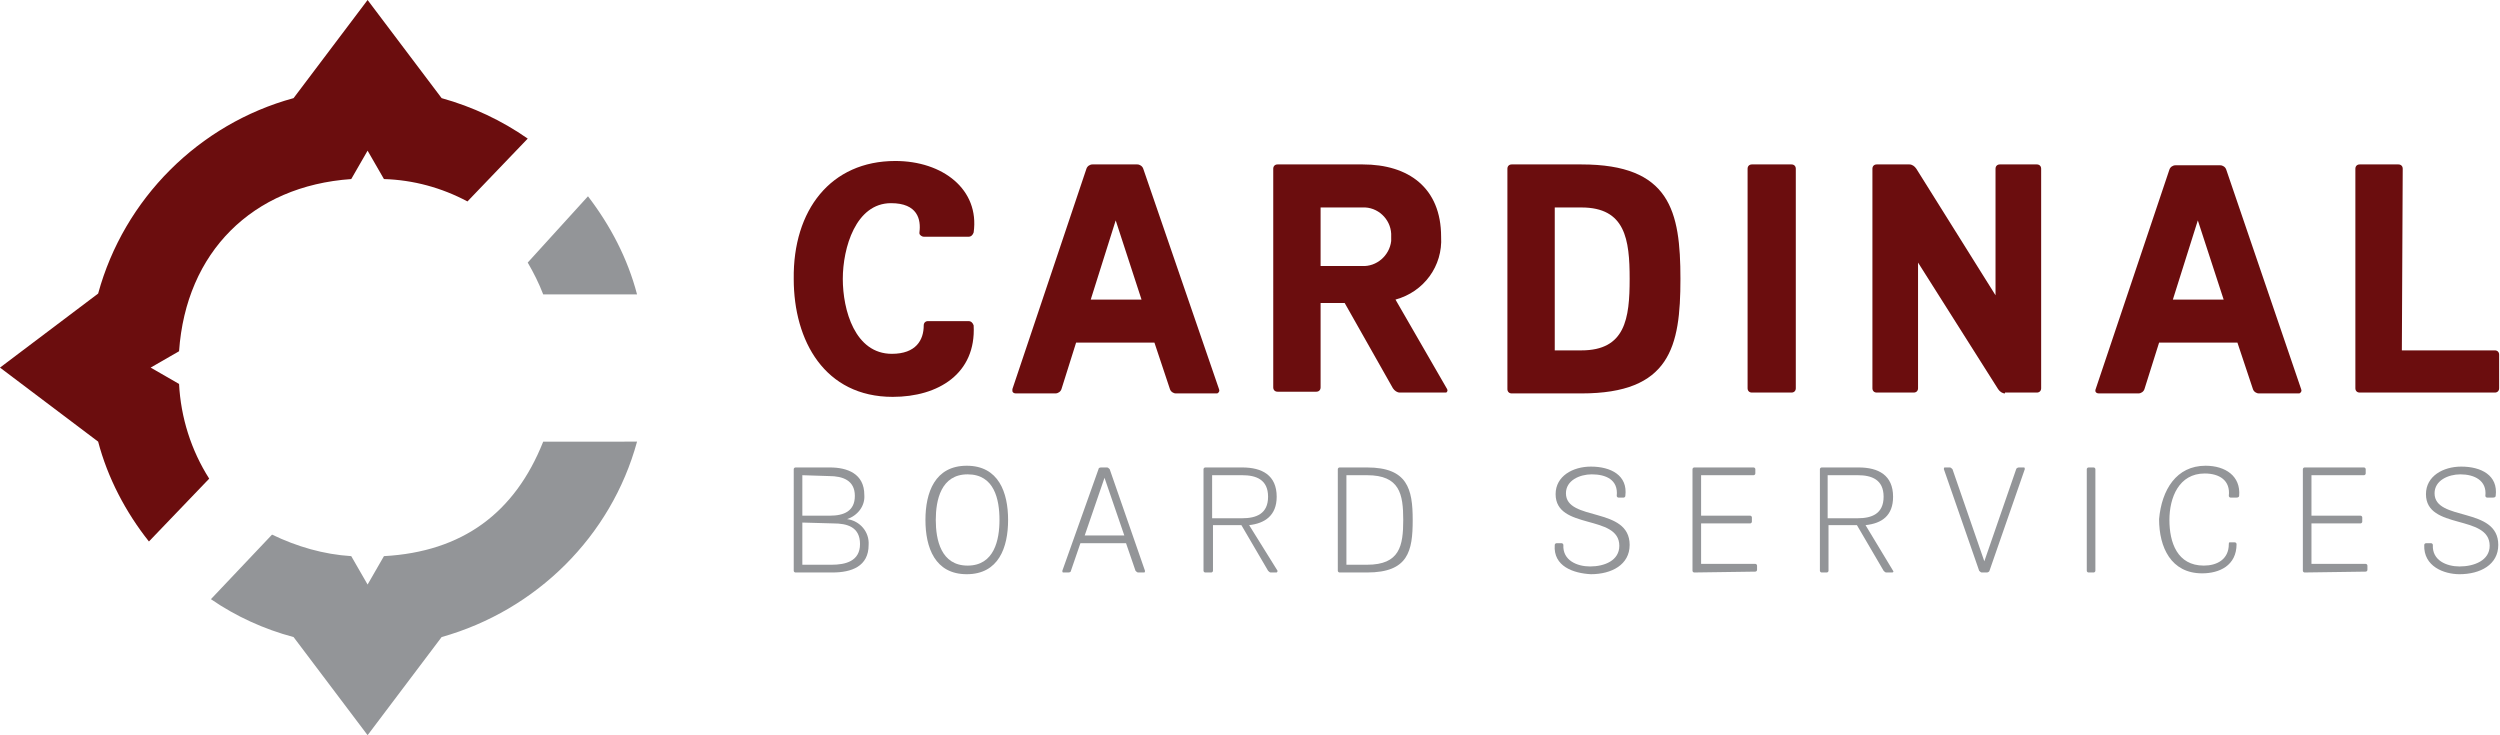
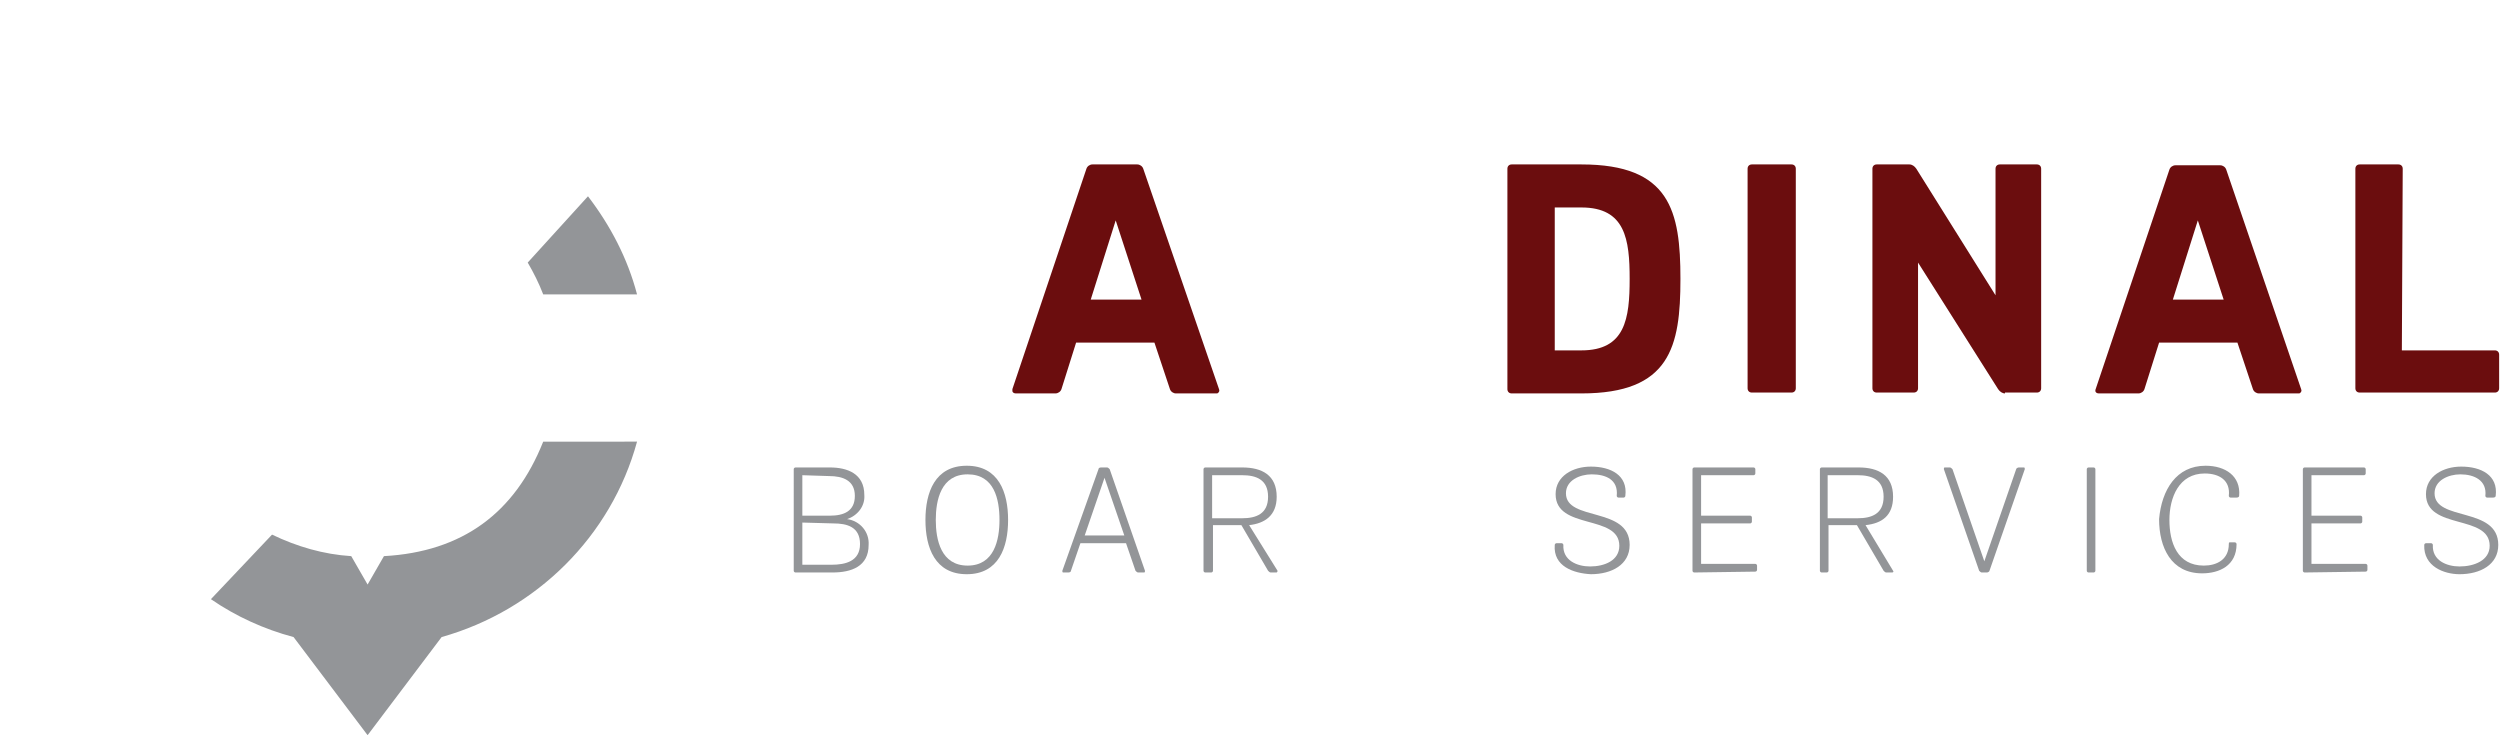
<svg xmlns="http://www.w3.org/2000/svg" x="0px" y="0px" width="290.4" height="85.4" viewBox="0 0 290.4 85.4" style="enable-background:new 0 0 290.4 85.4;" xml:space="preserve">
  <g>
    <g>
-       <path fill="#6b0d0e" d="M104,18.7c5.5,0,9.8,3.3,9.1,8.3c-0.1,0.3-0.3,0.5-0.6,0.5h-5.2c-0.2,0-0.5-0.2-0.5-0.4c0,0,0-0.1,0-0.1c0.2-1.5-0.2-3.4-3.3-3.4c-4.1,0-5.6,5.2-5.6,8.8s1.4,8.7,5.7,8.7c2.8,0,3.7-1.6,3.7-3.3c0-0.3,0.2-0.5,0.5-0.5c0,0,0,0,0,0h4.7c0.3,0,0.5,0.2,0.6,0.5c0.3,5.6-4.1,8.3-9.4,8.3c-7.9,0-11.5-6.5-11.5-13.7C92.1,24.4,96.5,18.7,104,18.7" />
      <path fill="#6b0d0e" d="M141.6,45.2c0.1,0.2,0,0.4-0.2,0.5c-0.1,0-0.1,0-0.2,0h-4.6c-0.3,0-0.6-0.2-0.7-0.5l-1.8-5.4h-9.1l-1.7,5.4c-0.1,0.3-0.4,0.5-0.7,0.5H118c-0.2,0-0.4-0.1-0.4-0.3c0-0.1,0-0.1,0-0.2l8.6-25.6c0.1-0.3,0.4-0.5,0.7-0.5h5.2c0.3,0,0.6,0.2,0.7,0.5L141.6,45.2z M132.6,34.8l-3-9.2l-2.9,9.2H132.6z" />
-       <path fill="#6b0d0e" d="M168.1,45.2c0.1,0.2,0,0.3-0.1,0.4c0,0-0.1,0-0.1,0h-5.3c-0.3,0-0.6-0.2-0.8-0.5l-5.6-9.9h-2.8v9.8c0,0.3-0.2,0.5-0.5,0.5c0,0,0,0,0,0h-4.5c-0.3,0-0.5-0.2-0.5-0.5c0,0,0,0,0,0V19.6c0-0.3,0.2-0.5,0.5-0.5c0,0,0,0,0,0h9.9c5.3,0,9.1,2.7,9.1,8.4c0.2,3.4-2,6.4-5.3,7.3L168.1,45.2z M153.4,24.1v6.8h4.8c1.7,0.1,3.2-1.2,3.4-2.9c0-0.2,0-0.3,0-0.5c0.1-1.8-1.3-3.3-3-3.4c-0.1,0-0.2,0-0.3,0H153.4z" />
      <path fill="#6b0d0e" d="M175.1,19.6c0-0.3,0.2-0.5,0.5-0.5c0,0,0,0,0,0h8.1c10.3,0,11.5,5.4,11.5,13.3s-1.2,13.3-11.5,13.3h-8.1c-0.3,0-0.5-0.2-0.5-0.5c0,0,0,0,0,0V19.6z M180.6,24.1v16.6h3.1c5.1,0,5.6-3.7,5.6-8.3s-0.5-8.3-5.6-8.3H180.6z" />
      <path fill="#6b0d0e" d="M203.5,19.1h4.6c0.3,0,0.5,0.2,0.5,0.5v25.5c0,0.3-0.2,0.5-0.5,0.5h-4.6c-0.3,0-0.5-0.2-0.5-0.5V19.6C203,19.3,203.2,19.1,203.5,19.1z" />
      <path fill="#6b0d0e" d="M232.9,45.7c-0.3,0-0.6-0.2-0.8-0.5l-9.3-14.7v14.6c0,0.3-0.2,0.5-0.5,0.5c0,0,0,0,0,0H218c-0.3,0-0.5-0.2-0.5-0.5c0,0,0,0,0,0V19.6c0-0.3,0.2-0.5,0.5-0.5c0,0,0,0,0,0h3.8c0.3,0,0.6,0.2,0.8,0.5l9.2,14.7V19.6c0-0.3,0.2-0.5,0.5-0.5c0,0,0,0,0,0h4.3c0.3,0,0.5,0.2,0.5,0.5c0,0,0,0,0,0v25.5c0,0.3-0.2,0.5-0.5,0.5c0,0,0,0,0,0H232.9z" />
      <path fill="#6b0d0e" d="M267.3,45.2c0.1,0.2,0,0.4-0.2,0.5c0,0-0.1,0-0.1,0h-4.6c-0.3,0-0.6-0.2-0.7-0.5l-1.8-5.4h-9.1l-1.7,5.4c-0.1,0.3-0.4,0.5-0.7,0.5h-4.6c-0.2,0-0.4-0.1-0.4-0.3c0,0,0-0.1,0-0.1l8.6-25.6c0.1-0.3,0.4-0.5,0.7-0.5h5.2c0.3,0,0.6,0.2,0.7,0.5L267.3,45.2z M258.3,34.8l-3-9.2l-2.9,9.2H258.3z" />
      <path fill="#6b0d0e" d="M279,40.7h10.8c0.3,0,0.5,0.2,0.5,0.5c0,0,0,0,0,0v3.9c0,0.3-0.2,0.5-0.5,0.5c0,0,0,0,0,0h-15.7c-0.3,0-0.5-0.2-0.5-0.5c0,0,0,0,0,0V19.6c0-0.3,0.2-0.5,0.5-0.5c0,0,0,0,0,0h4.5c0.3,0,0.5,0.2,0.5,0.5c0,0,0,0,0,0L279,40.7z" />
      <path fill="#939598" d="M96.7,66.5h-4.3c-0.1,0-0.2-0.1-0.2-0.2V54.5c0-0.1,0.1-0.2,0.2-0.2h4c2,0,4,0.7,4,3.2c0.1,1.3-0.8,2.4-2,2.8c1.5,0.2,2.6,1.5,2.5,3C100.9,65.8,98.9,66.5,96.7,66.5 M93.2,55.2v4.7h3.2c1.6,0,2.9-0.5,2.9-2.3s-1.4-2.3-3-2.3L93.2,55.2zM93.2,60.7v4.9h3.4c1.6,0,3.3-0.4,3.3-2.4s-1.5-2.4-3.1-2.4L93.2,60.7z" />
      <path fill="#939598" d="M117.1,60.4c0,3.2-1.1,6.3-4.8,6.3s-4.8-3.1-4.8-6.3s1.1-6.3,4.8-6.3S117.1,57.2,117.1,60.4 M116.1,60.4c0-2.4-0.6-5.3-3.7-5.3s-3.7,3-3.7,5.3s0.6,5.3,3.7,5.3S116.1,62.7,116.1,60.4" />
      <path fill="#939598" d="M133,66.3c0,0.1,0,0.2-0.1,0.2c0,0,0,0-0.1,0h-0.6c-0.1,0-0.2-0.1-0.3-0.2l-1.1-3.2h-5.3l-1.1,3.2c0,0.1-0.1,0.2-0.3,0.2h-0.6c-0.1,0-0.1-0.1-0.1-0.2c0,0,0,0,0,0l4.2-11.8c0-0.1,0.1-0.2,0.3-0.2h0.7c0.1,0,0.2,0.1,0.3,0.2L133,66.3z M130.6,62.2l-2.3-6.7l-2.3,6.7H130.6z" />
      <path fill="#939598" d="M148.4,66.3c0,0.1,0,0.1-0.1,0.2c0,0,0,0,0,0h-0.7c-0.1,0-0.2-0.1-0.3-0.2l-3.1-5.3h-3.3v5.3c0,0.1-0.1,0.2-0.2,0.2H140c-0.1,0-0.2-0.1-0.2-0.2V54.5c0-0.1,0.1-0.2,0.2-0.2h4.3c2.3,0,4,0.9,4,3.4c0,2.2-1.4,3.1-3.2,3.3L148.4,66.3z M140.8,55.2v5h3.5c1.6,0,3-0.5,3-2.5s-1.4-2.5-3-2.5L140.8,55.2z" />
-       <path fill="#939598" d="M155.4,54.5c0-0.1,0.1-0.2,0.2-0.2h3.2c4.7,0,5.3,2.5,5.3,6.1s-0.5,6.1-5.3,6.1h-3.2c-0.1,0-0.2-0.1-0.2-0.2V54.5z M156.4,55.2v10.4h2.4c3.8,0,4.2-2.2,4.2-5.2s-0.4-5.2-4.2-5.2L156.4,55.2z" />
      <path fill="#939598" d="M180.6,63.3c0-0.1,0.1-0.2,0.2-0.2h0.6c0.1,0,0.2,0.1,0.2,0.2c0,0,0,0,0,0c-0.1,1.8,1.6,2.5,3.1,2.5c1.7,0,3.4-0.7,3.4-2.4c0-3.7-7.4-1.8-7.4-6c0-2.1,2-3.2,4.1-3.2c2.3,0,4.3,1,4,3.4c0,0.1-0.1,0.2-0.2,0.2H188c-0.1,0-0.2-0.1-0.2-0.2c0,0,0,0,0,0c0.2-1.9-1.3-2.5-2.9-2.5c-1.4,0-3,0.7-3,2.2c0,3.3,7.4,1.5,7.4,6c0,2.3-2.1,3.4-4.5,3.4C182.8,66.6,180.4,65.8,180.6,63.3" />
      <path fill="#939598" d="M196.8,66.5c-0.1,0-0.2-0.1-0.2-0.2V54.5c0-0.1,0.1-0.2,0.2-0.2h6.9c0.1,0,0.2,0.1,0.2,0.2V55c0,0.1-0.1,0.2-0.2,0.2h-6.1v4.7h5.7c0.1,0,0.2,0.1,0.2,0.2v0.5c0,0.1-0.1,0.2-0.2,0.2h-5.7v4.7h6.3c0.1,0,0.2,0.1,0.2,0.2v0.5c0,0.1-0.1,0.2-0.2,0.2L196.8,66.5z" />
      <path fill="#939598" d="M219.9,66.3c0.1,0.1,0,0.2-0.1,0.2h-0.7c-0.1,0-0.2-0.1-0.3-0.2l-3.1-5.3h-3.3v5.3c0,0.1-0.1,0.2-0.2,0.2h-0.6c-0.1,0-0.2-0.1-0.2-0.2V54.5c0-0.1,0.1-0.2,0.2-0.2h4.3c2.3,0,4,0.9,4,3.4c0,2.2-1.3,3.1-3.2,3.3L219.9,66.3z M212.3,55.2v5h3.5c1.6,0,3-0.5,3-2.5s-1.4-2.5-3-2.5L212.3,55.2z" />
      <path fill="#939598" d="M225.8,54.5c0-0.1,0-0.2,0.1-0.2c0,0,0,0,0,0h0.6c0.1,0,0.2,0.1,0.3,0.2l3.7,10.7l3.7-10.7c0-0.1,0.2-0.2,0.3-0.2h0.6c0.1,0,0.1,0.1,0.1,0.2c0,0,0,0,0,0l-4.1,11.8c0,0.1-0.2,0.2-0.3,0.2h-0.6c-0.1,0-0.2-0.1-0.3-0.2L225.8,54.5z" />
      <path fill="#939598" d="M242.6,54.3h0.6c0.1,0,0.2,0.1,0.2,0.2v11.8c0,0.1-0.1,0.2-0.2,0.2h-0.6c-0.1,0-0.2-0.1-0.2-0.2V54.5C242.4,54.4,242.5,54.3,242.6,54.3z" />
      <path fill="#939598" d="M256.2,54.1c2.3,0,4.1,1.2,3.9,3.5c0,0.1-0.1,0.2-0.3,0.2h-0.7c-0.1,0-0.2-0.1-0.2-0.2c0,0,0,0,0,0c0.2-1.8-1.1-2.6-2.8-2.6c-3,0-4.1,2.8-4.1,5.4s0.9,5.3,4,5.3c1.5,0,2.9-0.7,2.9-2.5c0-0.1,0-0.2,0.1-0.2c0,0,0,0,0,0h0.6c0.1,0,0.2,0.1,0.2,0.2c0,2.5-2,3.4-4,3.4c-3.6,0-5-3-5-6.3C251.1,56.9,252.8,54.1,256.2,54.1" />
      <path fill="#939598" d="M267.7,66.5c-0.1,0-0.2-0.1-0.2-0.2V54.5c0-0.1,0.1-0.2,0.2-0.2h6.9c0.1,0,0.2,0.1,0.2,0.2V55c0,0.1-0.1,0.2-0.2,0.2h-6.1v4.7h5.7c0.1,0,0.2,0.1,0.2,0.2v0.5c0,0.1-0.1,0.2-0.2,0.2h-5.7v4.7h6.3c0.1,0,0.2,0.1,0.2,0.2v0.5c0,0.1-0.1,0.2-0.2,0.2L267.7,66.5z" />
      <path fill="#939598" d="M281.6,63.3c0-0.1,0.1-0.2,0.2-0.2h0.6c0.1,0,0.2,0.1,0.2,0.2c0,0,0,0,0,0c-0.1,1.8,1.6,2.5,3.1,2.5c1.7,0,3.5-0.7,3.5-2.4c0-3.7-7.4-1.8-7.4-6c0-2.1,2-3.2,4.1-3.2c2.3,0,4.3,1,4,3.4c0,0.1-0.1,0.2-0.3,0.2h-0.7c-0.1,0-0.2-0.1-0.2-0.2c0,0,0,0,0,0c0.2-1.8-1.3-2.5-2.9-2.5c-1.4,0-3,0.7-3,2.2c0,3.3,7.4,1.5,7.4,6c0,2.3-2.1,3.4-4.5,3.4C283.9,66.7,281.5,65.8,281.6,63.3" />
      <path fill="#939598" d="M31.6,62.1c2.9,1.4,6,2.3,9.2,2.5l1.9,3.3l1.9-3.3c9.1-0.5,15.2-5,18.5-13.3H74C71,62.3,62.3,70.9,51.3,74l-8.6,11.4L34.1,74c-3.4-0.9-6.7-2.4-9.6-4.4L31.6,62.1z" />
      <path fill="#939598" d="M68.3,22.8c2.6,3.4,4.6,7.2,5.7,11.4H63.1c-0.5-1.3-1.1-2.5-1.8-3.7L68.3,22.8z" />
-       <path fill="#6b0d0e" d="M54.3,23.4c-3-1.6-6.3-2.5-9.7-2.6l-1.9-3.3l-1.9,3.3c-11.5,0.8-19.2,8.5-20,20l-3.3,1.9l3.3,1.9c0.2,3.9,1.4,7.7,3.5,11l-7,7.3c-2.7-3.4-4.8-7.4-5.9-11.6L0,42.7l11.4-8.6c3-11,11.7-19.7,22.7-22.7L42.7,0l8.6,11.4c3.6,1,7,2.6,10,4.7L54.3,23.4z" />
    </g>
  </g>
</svg>